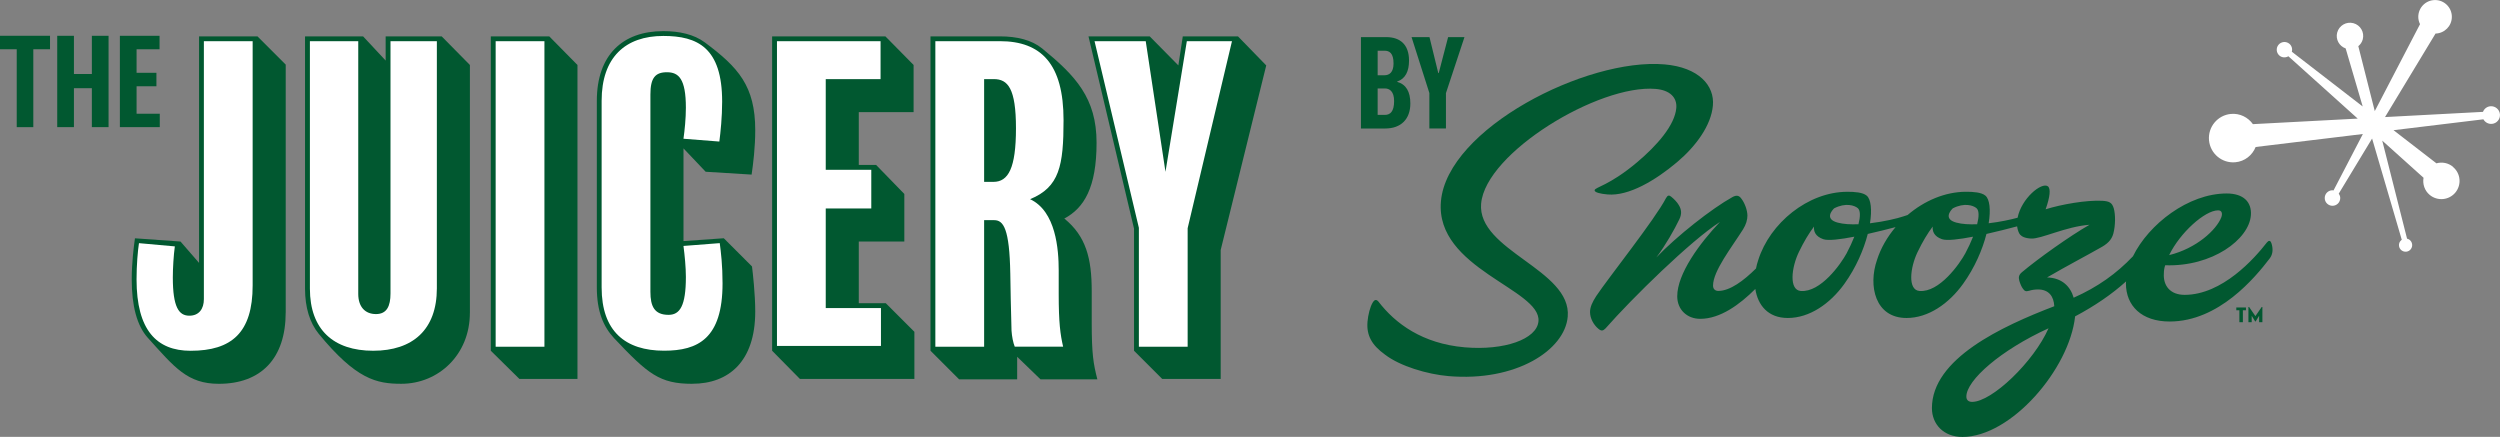
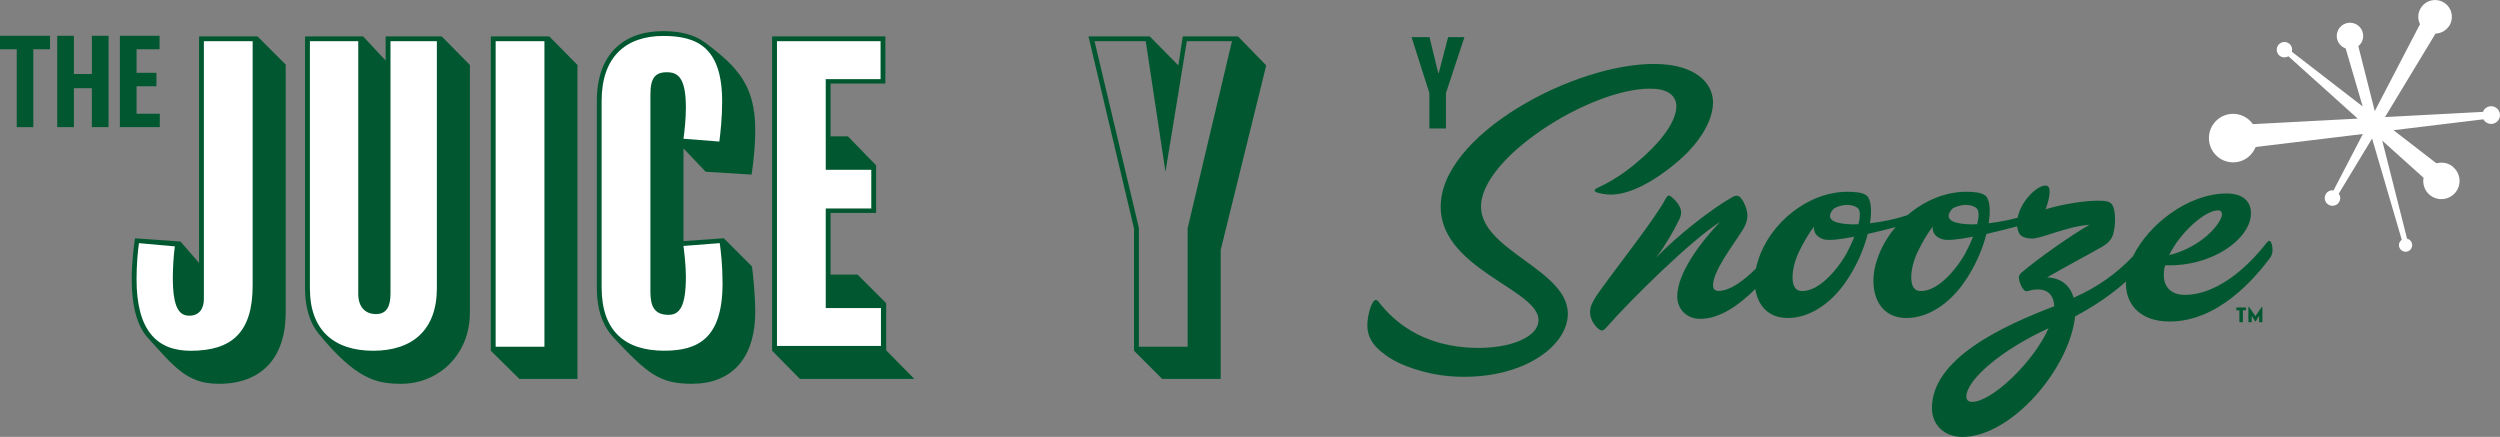
<svg xmlns="http://www.w3.org/2000/svg" id="Layer_2" viewBox="0 0 1005.64 175.72">
  <rect x="0" y="0" width="1005.64" height="175.72" fill="#808080" stroke="none" />
  <defs>
    <style>.cls-1{fill:#015830;}.cls-1,.cls-2{stroke-width:0px;}.cls-2{fill:#fff;}</style>
  </defs>
  <g id="Layer_1-2">
    <path class="cls-2" d="M102.6,114.83c0,19.45-8.92,27.24-25.94,27.24-14.27,0-22.7-8.92-22.7-29.67,0-5.84.49-11.35,1.13-15.56l16.38,1.46c-.65,4.54-.97,9.57-.97,13.29,0,12.16,2.43,14.43,5.67,14.43s4.86-2.11,4.86-5.67V15.61h21.56v99.22Z" />
    <path class="cls-2" d="M176.69,115.96c0,17.35-10.7,26.1-26.59,26.1s-26.43-8.76-26.43-25.94V15.61h21.4v102.63c0,4.7,2.43,7.13,6.16,7.13,3.4,0,4.86-2.43,4.86-7.3V15.61h20.59v100.36Z" />
    <path class="cls-2" d="M219.97,140.12h-21.56V15.61h21.56v124.51Z" />
    <path class="cls-2" d="M267.15,142.06c-16.05,0-26.1-8.11-26.1-26.43V40.57c0-18,10.05-27.08,25.78-27.08,14.27,0,24.64,5.03,24.64,27.4,0,6.16-.65,12.32-1.3,17.02l-16.37-1.3c.65-4.38,1.13-8.92,1.13-13.29,0-11.67-2.76-13.3-6.65-13.3s-5.67,1.62-5.67,7.94v79.44c0,5.67,1.46,8.27,6.32,8.27,3.57,0,6-2.43,6-14.27,0-3.89-.49-8.59-1.13-13.3l16.54-1.3c.65,4.54,1.3,9.89,1.3,17.19,0,22.86-10.38,28.05-24.48,28.05Z" />
    <path class="cls-2" d="M355.34,140.12h-43.77V15.61h43.61v17.19h-22.05v34.53h18.32v17.51h-18.32v38.1h22.21v17.19Z" />
-     <path class="cls-2" d="M407.54,140.44c-.97-2.27-1.46-4.86-1.62-7.46-.32-10.86-.32-14.92-.49-22.86-.32-18.64-2.92-20.59-5.51-20.59h-3.08v50.91h-21.56V15.61h26.91c17.35,0,26.59,9.89,26.59,32.75,0,17.35-1.46,26.59-12.32,31.94,9.4,6,10.38,20.59,10.38,28.53v9.4c0,11.67.65,16.21,2.11,22.21h-21.4ZM399.76,32.79h-2.92v39.4h2.76c4.86,0,8.11-3.89,8.11-20.59s-3.24-18.81-7.94-18.81Z" />
-     <path class="cls-2" d="M496.87,15.61l-18.16,76.36v48.48h-21.56v-48.64l-18.16-76.2h22.7l7.13,47.18,7.78-47.18h20.27Z" />
    <path class="cls-1" d="M20.12,19.81h-6.72v31.34h-6.67v-31.34H0v-5.42h20.12v5.42Z" />
    <path class="cls-1" d="M43.67,51.14h-6.72v-15.67h-7.21v15.67h-6.72V14.39h6.72v15.38h7.21v-15.38h6.72v36.75Z" />
    <path class="cls-1" d="M64.27,51.14h-16.05V14.39h15.96v5.42h-9.24v9.48h7.98v5.42h-7.98v11.03h9.33v5.42Z" />
    <path class="cls-1" d="M595.8,81.88c1.75-20.39,47.36-48.07,70.23-46.11,5.67.49,8.64,3.43,8.27,7.69-.6,6.91-7.73,15.05-15.82,21.86-11.17,9.39-16.93,9.97-17.04,11.21-.07.88,2.38,1.45,5.22,1.69,8.51.74,19.24-5.66,27.9-12.95,7.7-6.48,13.79-14.89,14.47-22.86.69-7.98-5.65-15.31-19.47-16.51-31.39-2.7-87.42,25.87-89.94,55.12-2.34,27.12,40.36,35.26,39.24,48.2-.62,7.27-13.88,11.85-29.66,10.49-17.02-1.47-27.92-9.55-34.67-18.34-.81-.96-1.52-1.02-2.35.33-1.04,1.71-1.84,4.85-2.09,7.68-.47,5.49,1.69,9.43,7.07,13.29,6.03,4.63,17,7.89,25.51,8.62,27.12,2.34,46.79-10.43,47.96-23.91,1.63-18.96-36.47-26.53-34.84-45.5ZM913.64,97.73c-.35-1.07-1.07-1.07-1.78-.18-4.97,6.42-17.93,21.03-33.05,21.06-5.87.01-8.73-3.72-8.38-8.71,0-1.06.17-2.13.53-3.2,18.87.68,33.79-10.38,34.48-20.17.35-5.17-2.86-8.72-9.8-8.7-15.37.03-31.31,12.34-37.64,25.26-6.58,6.93-14.18,12.38-23.86,16.67-1.25-4.44-4.64-8-10.69-8.16,7.64-4.47,16.18-8.93,21.15-11.78,3.02-1.6,4.79-3.21,5.51-5.88.88-3.39.87-7.65.16-10.15-.71-2.31-1.78-2.84-4.63-3.02-6.4-.34-16.54,1.46-22.77,3.42,1.77-4.99,2.12-8.37.88-9.26-2.57-1.76-10.63,4.91-12.16,12.65-2.7.75-7.05,1.69-11.63,2.23.87-5.43.41-9.61-1.29-11.09-1.58-1.38-4.99-1.59-7.84-1.58-8.51.02-16.85,3.68-23.48,9.35-.59.18-1.2.38-1.82.59-2.21.76-7.61,2.07-13.32,2.74.86-5.43.4-9.61-1.29-11.09-1.58-1.38-4.99-1.59-7.84-1.58-15.85.03-31.14,12.64-35.81,27.44-.39,1.12-.68,2.26-.91,3.41-4.96,4.92-10.46,9.02-15.14,9.03-1.24,0-2.13-.71-2.14-2.13-.01-5.87,7.44-15.32,12.06-22.62,1.24-1.96,1.77-3.92,1.77-5.52,0-2.13-1.08-5.16-2.5-6.93-.89-1.24-1.96-1.42-3.56-.53-8.35,4.64-22.39,15.7-30.56,24.25,3.73-4.98,7.27-11.22,9.23-15.32,1.06-2.14.88-3.92-.19-5.7-.71-1.24-1.96-2.48-3.04-3.37-.89-.71-1.42-.71-2.13.54-4.43,8.55-22.94,31.76-28.08,39.42-1.6,2.49-2.48,4.45-2.48,6.41,0,2.49,1.43,5.15,3.39,6.76,1.25,1.06,1.96.71,2.85-.19,10.65-12.11,34.31-35.33,46.04-42.82-8.17,8.55-17.22,20.85-17.2,29.92,0,5.34,3.93,9.07,9.27,9.06,8.04-.01,15.87-5.76,22.14-12.02.99,6.47,5.06,11.69,13.08,11.68,8.72,0,16.99-5.72,22.75-13.74,4.7-6.55,7.79-13.79,9.4-20.07,3.92-.88,7.85-1.87,11.19-2.75-3.36,3.96-5.97,8.48-7.48,13.24-3.61,10.43-.72,23.33,11.89,23.32,8.72,0,16.99-5.72,22.75-13.74,4.7-6.55,7.79-13.79,9.4-20.07,4.37-.98,8.77-2.1,12.33-3.05.18,1.46.73,2.84,1.19,3.32.7.73,1.74,1.43,4.45,1.59,3.97.23,13.87-4.82,23.48-5.55-7.82,4.46-20.62,13.56-27.19,19.09-1.24,1.07-1.42,1.96-1.06,3.38.36,1.25.89,2.5,1.43,3.2.72,1.07,1.25,1.24,2.49.89,1.07-.36,2.49-.54,3.56-.54,4.45-.01,6.41,2.83,6.6,6.75-20.99,8.04-49.26,21.09-49.22,41.02.02,6.41,4.65,11.56,12.31,11.55,19.57-.04,43.01-27.31,45.29-48.49,8.01-4.26,14.75-8.89,20.5-14.06-.02.29-.07.58-.06.86.02,8.9,6.25,15.29,17.64,15.27,19.76-.04,34.31-17.68,40.17-25.34,1.41-1.78,1.41-4.09.7-6.23ZM892.26,84.61c1.61,0,1.79,1.42,1.26,2.84-1.95,4.99-9.95,12.48-20.97,15.17,4.43-9.08,14.38-18,19.71-18.01ZM742.89,101.77c-2.46,4.56-10.54,15.88-18.5,15.28-4.83-.37-3.79-9.4-.8-15.63,2.06-4.29,4.12-7.66,6.11-10.29-.18,1.84.47,3.96,3.73,5.09,1.97.68,6.86.08,12.49-1.01-.88,2.22-1.94,4.5-3.04,6.56ZM747.58,90.2c-3.1.13-6.05-.02-8.39-.66-5.29-1.43-2.32-4.83-1.41-5.73,4.64-2.39,8.2-1.18,9.5-.1,1.14.94,1.07,3.43.3,6.49ZM790.64,101.77c-2.46,4.56-10.53,15.88-18.5,15.28-4.83-.37-3.79-9.4-.8-15.63,2.06-4.29,4.12-7.66,6.11-10.29-.18,1.84.47,3.96,3.74,5.09,1.96.68,6.86.08,12.49-1.01-.88,2.22-1.94,4.5-3.05,6.56ZM795.32,90.2c-3.09.13-6.05-.02-8.39-.66-5.29-1.43-2.32-4.83-1.41-5.73,4.64-2.39,8.2-1.18,9.5-.1,1.14.94,1.07,3.43.3,6.49ZM793.3,161.66c-1.6,0-2.32-.89-2.32-2.13-.01-6.59,13.84-18.71,33.05-27.47-5.85,13.36-22.72,29.58-30.73,29.6ZM899.57,124.81v-1.12h3.88v1.12h-1.24v4.79h-1.41v-4.79h-1.22ZM905.75,129.6h-1.31v-6.11h.28l2.53,3.67,2.53-3.67h.28v6.11h-1.31v-2.58l-1.41,2.29h-.17l-1.41-2.29v2.58Z" />
-     <path class="cls-1" d="M557.22,51.69h-9.77V14.93h10.2c5.51,0,9.14,2.95,9.14,9.43,0,4.35-1.45,7.3-4.79,8.46v.1c3.63,1.02,5.32,3.97,5.32,8.71,0,6.29-3.77,10.06-10.11,10.06ZM557.07,35.58h-2.9v10.64h2.9c2.13,0,3.72-1.31,3.72-5.56,0-4.01-1.93-5.08-3.72-5.08ZM556.93,20.4h-2.76v9.87h2.76c1.93,0,3.63-1.16,3.63-4.74,0-4.21-1.69-5.13-3.63-5.13Z" />
    <path class="cls-1" d="M589.09,14.93l-7.45,22.53v14.22h-6.67v-14.26l-7.16-22.49h7.21l3.53,14.46h.19l3.77-14.46h6.58Z" />
    <path class="cls-2" d="M986.76,67.12c-1.93-1.62-4.45-2.06-6.69-1.42l-17.26-13.33,36.15-4.38c.66,1.2,1.99,1.97,3.44,1.84,1.96-.18,3.39-1.91,3.22-3.87-.18-1.96-1.92-3.39-3.86-3.22-1.39.13-2.5,1.04-2.97,2.26l-39.4,2.09,20.32-33.59c3.64-.1,6.58-3.08,6.56-6.75,0-3.73-3.04-6.75-6.77-6.73-3.73.02-6.74,3.05-6.73,6.78,0,1.05.27,2.03.7,2.92l-18.2,34.97-6.62-26.12c.85-.68,1.49-1.62,1.79-2.75.75-2.84-.94-5.75-3.79-6.5-2.83-.75-5.75.95-6.5,3.79-.72,2.71.81,5.46,3.41,6.37l6.85,23.35-28.5-22.02c.31-1.14-.03-2.4-.99-3.2-1.32-1.09-3.27-.91-4.37.4-1.09,1.32-.92,3.27.4,4.37,1.04.87,2.47.91,3.56.25l27.9,25.08-42.16,2.23c-1.95-2.74-5.23-4.43-8.82-4.11-5.37.48-9.32,5.23-8.84,10.6.49,5.37,5.23,9.33,10.6,8.84,3.8-.34,6.84-2.83,8.16-6.14l43.13-5.22-11.81,22.71c-.14-.01-.27-.08-.42-.08-1.73,0-3.12,1.41-3.11,3.13,0,1.73,1.4,3.12,3.13,3.11,1.73,0,3.12-1.41,3.11-3.14,0-.65-.26-1.23-.61-1.73l13.42-22.18,11.94,40.73c-.47.35-.88.83-1.04,1.46-.38,1.42.47,2.88,1.89,3.25,1.43.38,2.88-.47,3.25-1.89.37-1.42-.47-2.88-1.88-3.25-.03-.01-.07,0-.09,0l-9.99-39.46,16.62,14.94c-.45,2.5.39,5.16,2.48,6.9,3.1,2.58,7.72,2.17,10.31-.94,2.58-3.1,2.17-7.71-.93-10.29Z" />
    <path class="cls-1" d="M114.92,125.69c0,18.48-9.89,28.7-26.91,28.7-12.65,0-17.83-6.65-28.53-18.48-4.38-4.86-6.49-12.81-6.49-23.51,0-6.65.81-13.13,1.3-16.54l18.32,1.3,7.46,8.59V14.63h23.51l11.35,11.35v99.71ZM101.63,16.58h-19.62v103.76c0,3.89-1.95,6.65-5.84,6.65-4.22,0-6.65-3.4-6.65-15.4,0-3.73.32-8.92.81-12.48l-14.43-1.3c-.49,3.24-.97,8.75-.97,14.59,0,20.43,8.11,28.7,21.73,28.7,16.54,0,24.97-7.3,24.97-26.27V16.58Z" />
    <path class="cls-1" d="M189.01,125.85c0,16.86-12.65,28.53-27.56,28.53-10.05,0-18.16-1.78-33.24-20.1-3.57-4.38-5.51-10.54-5.51-18.16V14.63h23.35l9.08,9.73v-9.73h22.54l11.35,11.51v99.71ZM175.72,16.58h-18.64v101.49c0,5.03-1.46,8.27-5.84,8.27s-7.13-2.92-7.13-8.11V16.58h-19.45v99.54c0,16.54,9.57,24.97,25.45,24.97s25.62-8.43,25.62-25.13V16.58Z" />
    <path class="cls-1" d="M232.29,152.44h-23.35l-11.51-11.35V14.63h23.51l11.35,11.51v126.3ZM219,139.47V16.58h-19.62v122.89h19.62Z" />
    <path class="cls-1" d="M278.5,154.39c-13.13,0-17.83-3.89-31.45-18.32-4.38-4.7-6.97-10.86-6.97-20.43V40.57c0-18.48,10.38-28.05,26.75-28.05,6.49,0,12.32,1.3,16.7,4.54,13.46,10.05,20.27,17.51,20.27,35.34,0,6.81-.81,13.46-1.46,17.83l-18.48-1.14-8.92-9.4v37.29l16.21-1.14,11.35,11.35c.32,2.59,1.3,11.03,1.3,18.16,0,20.1-10.7,29.02-25.29,29.02ZM289.52,97.8l-14.59,1.13c.49,3.73.97,8.59.97,12.48,0,11.67-2.43,15.24-6.97,15.24-5.67,0-7.3-3.41-7.3-9.24V37.98c0-6.65,1.95-8.92,6.65-8.92s7.62,2.59,7.62,14.27c0,4.38-.49,9.08-.97,12.48l14.43,1.13c.49-3.73,1.13-9.89,1.13-16.05,0-21.73-9.89-26.43-23.67-26.43-15.24,0-24.81,8.59-24.81,26.1v75.06c0,17.67,9.57,25.45,25.13,25.45,13.62,0,23.51-4.86,23.51-27.08,0-7.3-.65-12.65-1.13-16.21Z" />
-     <path class="cls-1" d="M367.82,152.44h-46.04l-11.19-11.35V14.63h45.56l11.35,11.51v18.97h-22.05v21.24h6.97l11.35,11.67v19.13h-18.32v24.81h10.86l11.51,11.51v18.97ZM354.37,139.15v-15.24h-22.21v-40.05h18.32v-15.56h-18.32V31.82h22.05v-15.24h-41.67v122.57h41.83Z" />
-     <path class="cls-1" d="M418.56,152.6l-9.4-9.08v9.08h-23.35l-11.51-11.51V14.63h27.89c6.97,0,12.81,1.46,17.02,4.86,13.46,11.02,21.89,19.94,21.89,37.94s-5.03,26.26-12.97,30.48c8.75,7.13,11.02,16.05,11.02,29.18v12.65c0,12.65.65,16.54,2.27,22.86h-22.86ZM402.19,16.58h-25.94v122.89h19.62v-50.91h4.05c3.73,0,6.16,3.41,6.48,21.56.16,7.94.16,12,.49,22.86.16,2.43.65,4.86,1.3,6.48h19.46c-1.13-4.86-1.78-9.57-1.78-21.24v-9.4c0-8.59-1.13-23.83-11.51-28.7,11.83-4.86,13.46-13.46,13.46-31.78,0-22.54-8.92-31.78-25.62-31.78ZM399.6,73.16h-3.73V31.82h3.89c5.67,0,8.92,3.73,8.92,19.78s-3.08,21.56-9.08,21.56Z" />
+     <path class="cls-1" d="M367.82,152.44h-46.04l-11.19-11.35V14.63h45.56v18.97h-22.05v21.24h6.97l11.35,11.67v19.13h-18.32v24.81h10.86l11.51,11.51v18.97ZM354.37,139.15v-15.24h-22.21v-40.05h18.32v-15.56h-18.32V31.82h22.05v-15.24h-41.67v122.57h41.83Z" />
    <path class="cls-1" d="M509.35,26.31l-18.32,74.25v51.88h-23.51l-11.35-11.35v-49.12l-18.32-77.33h24.64l11.51,11.67,1.78-11.67h22.21l11.35,11.67ZM495.57,16.58h-18.16l-8.59,52.53-7.94-52.53h-20.59l17.83,75.06v47.83h19.62v-47.67l17.83-75.23Z" />
  </g>
</svg>